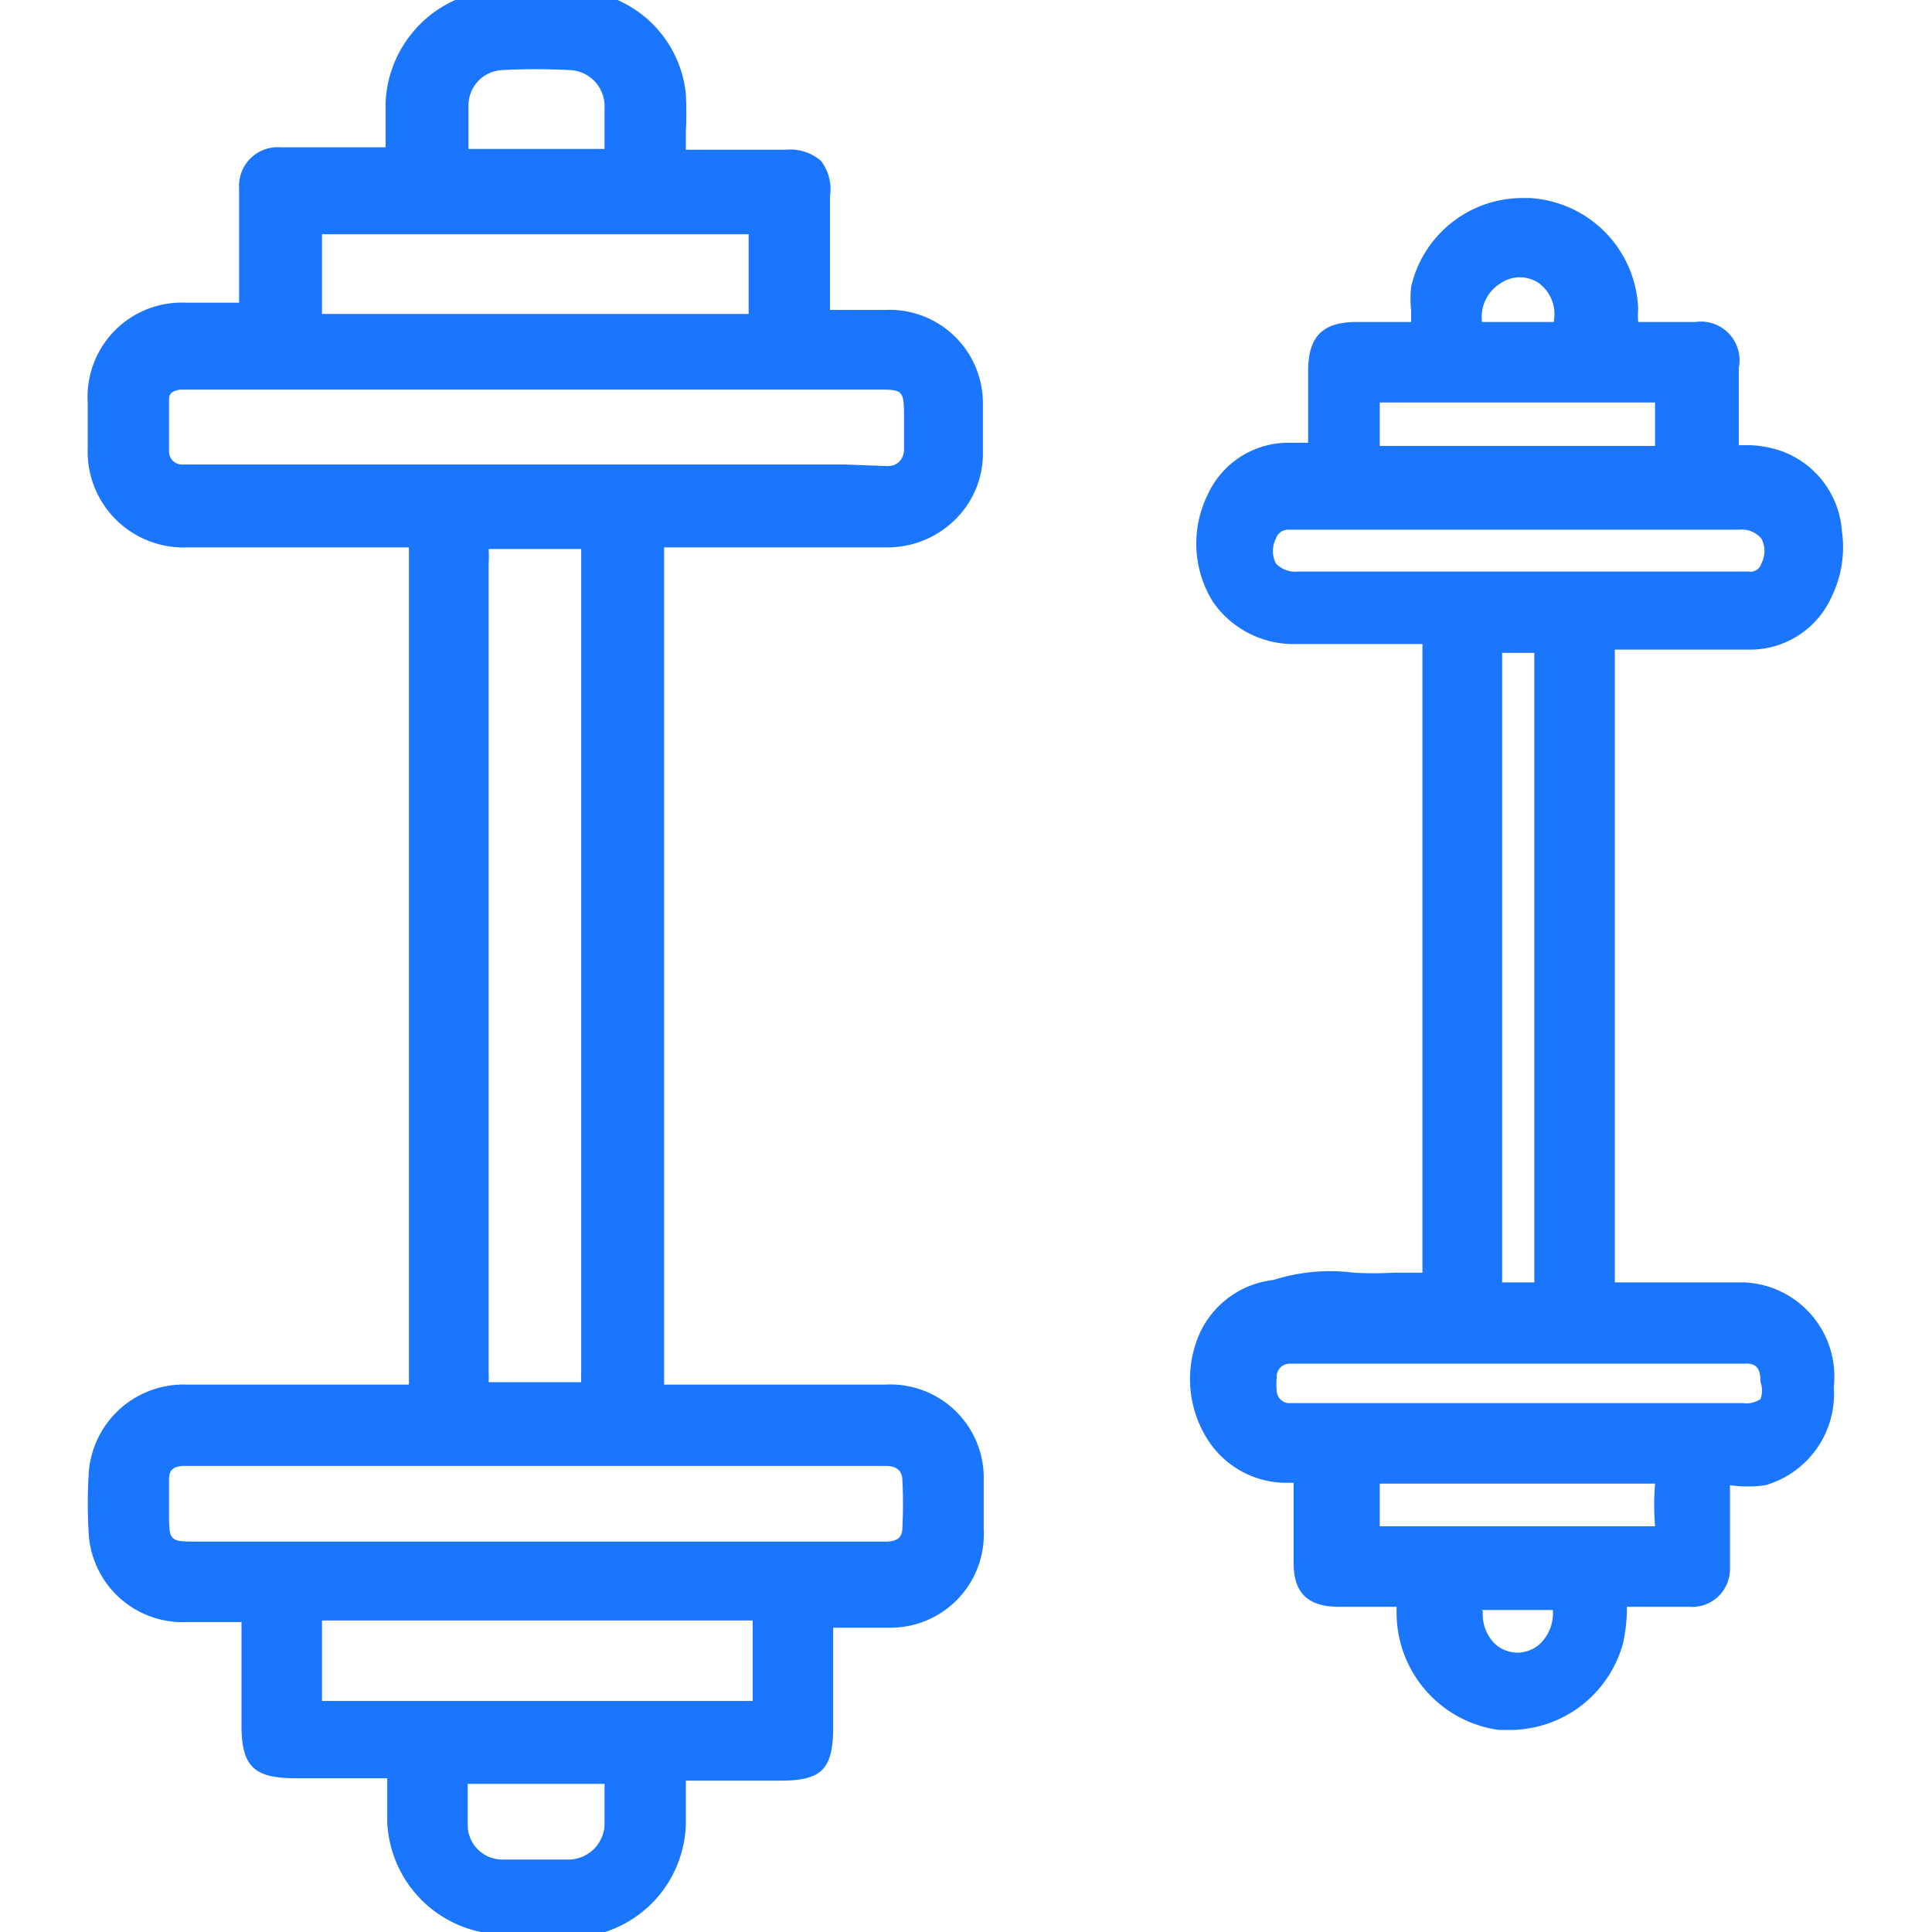
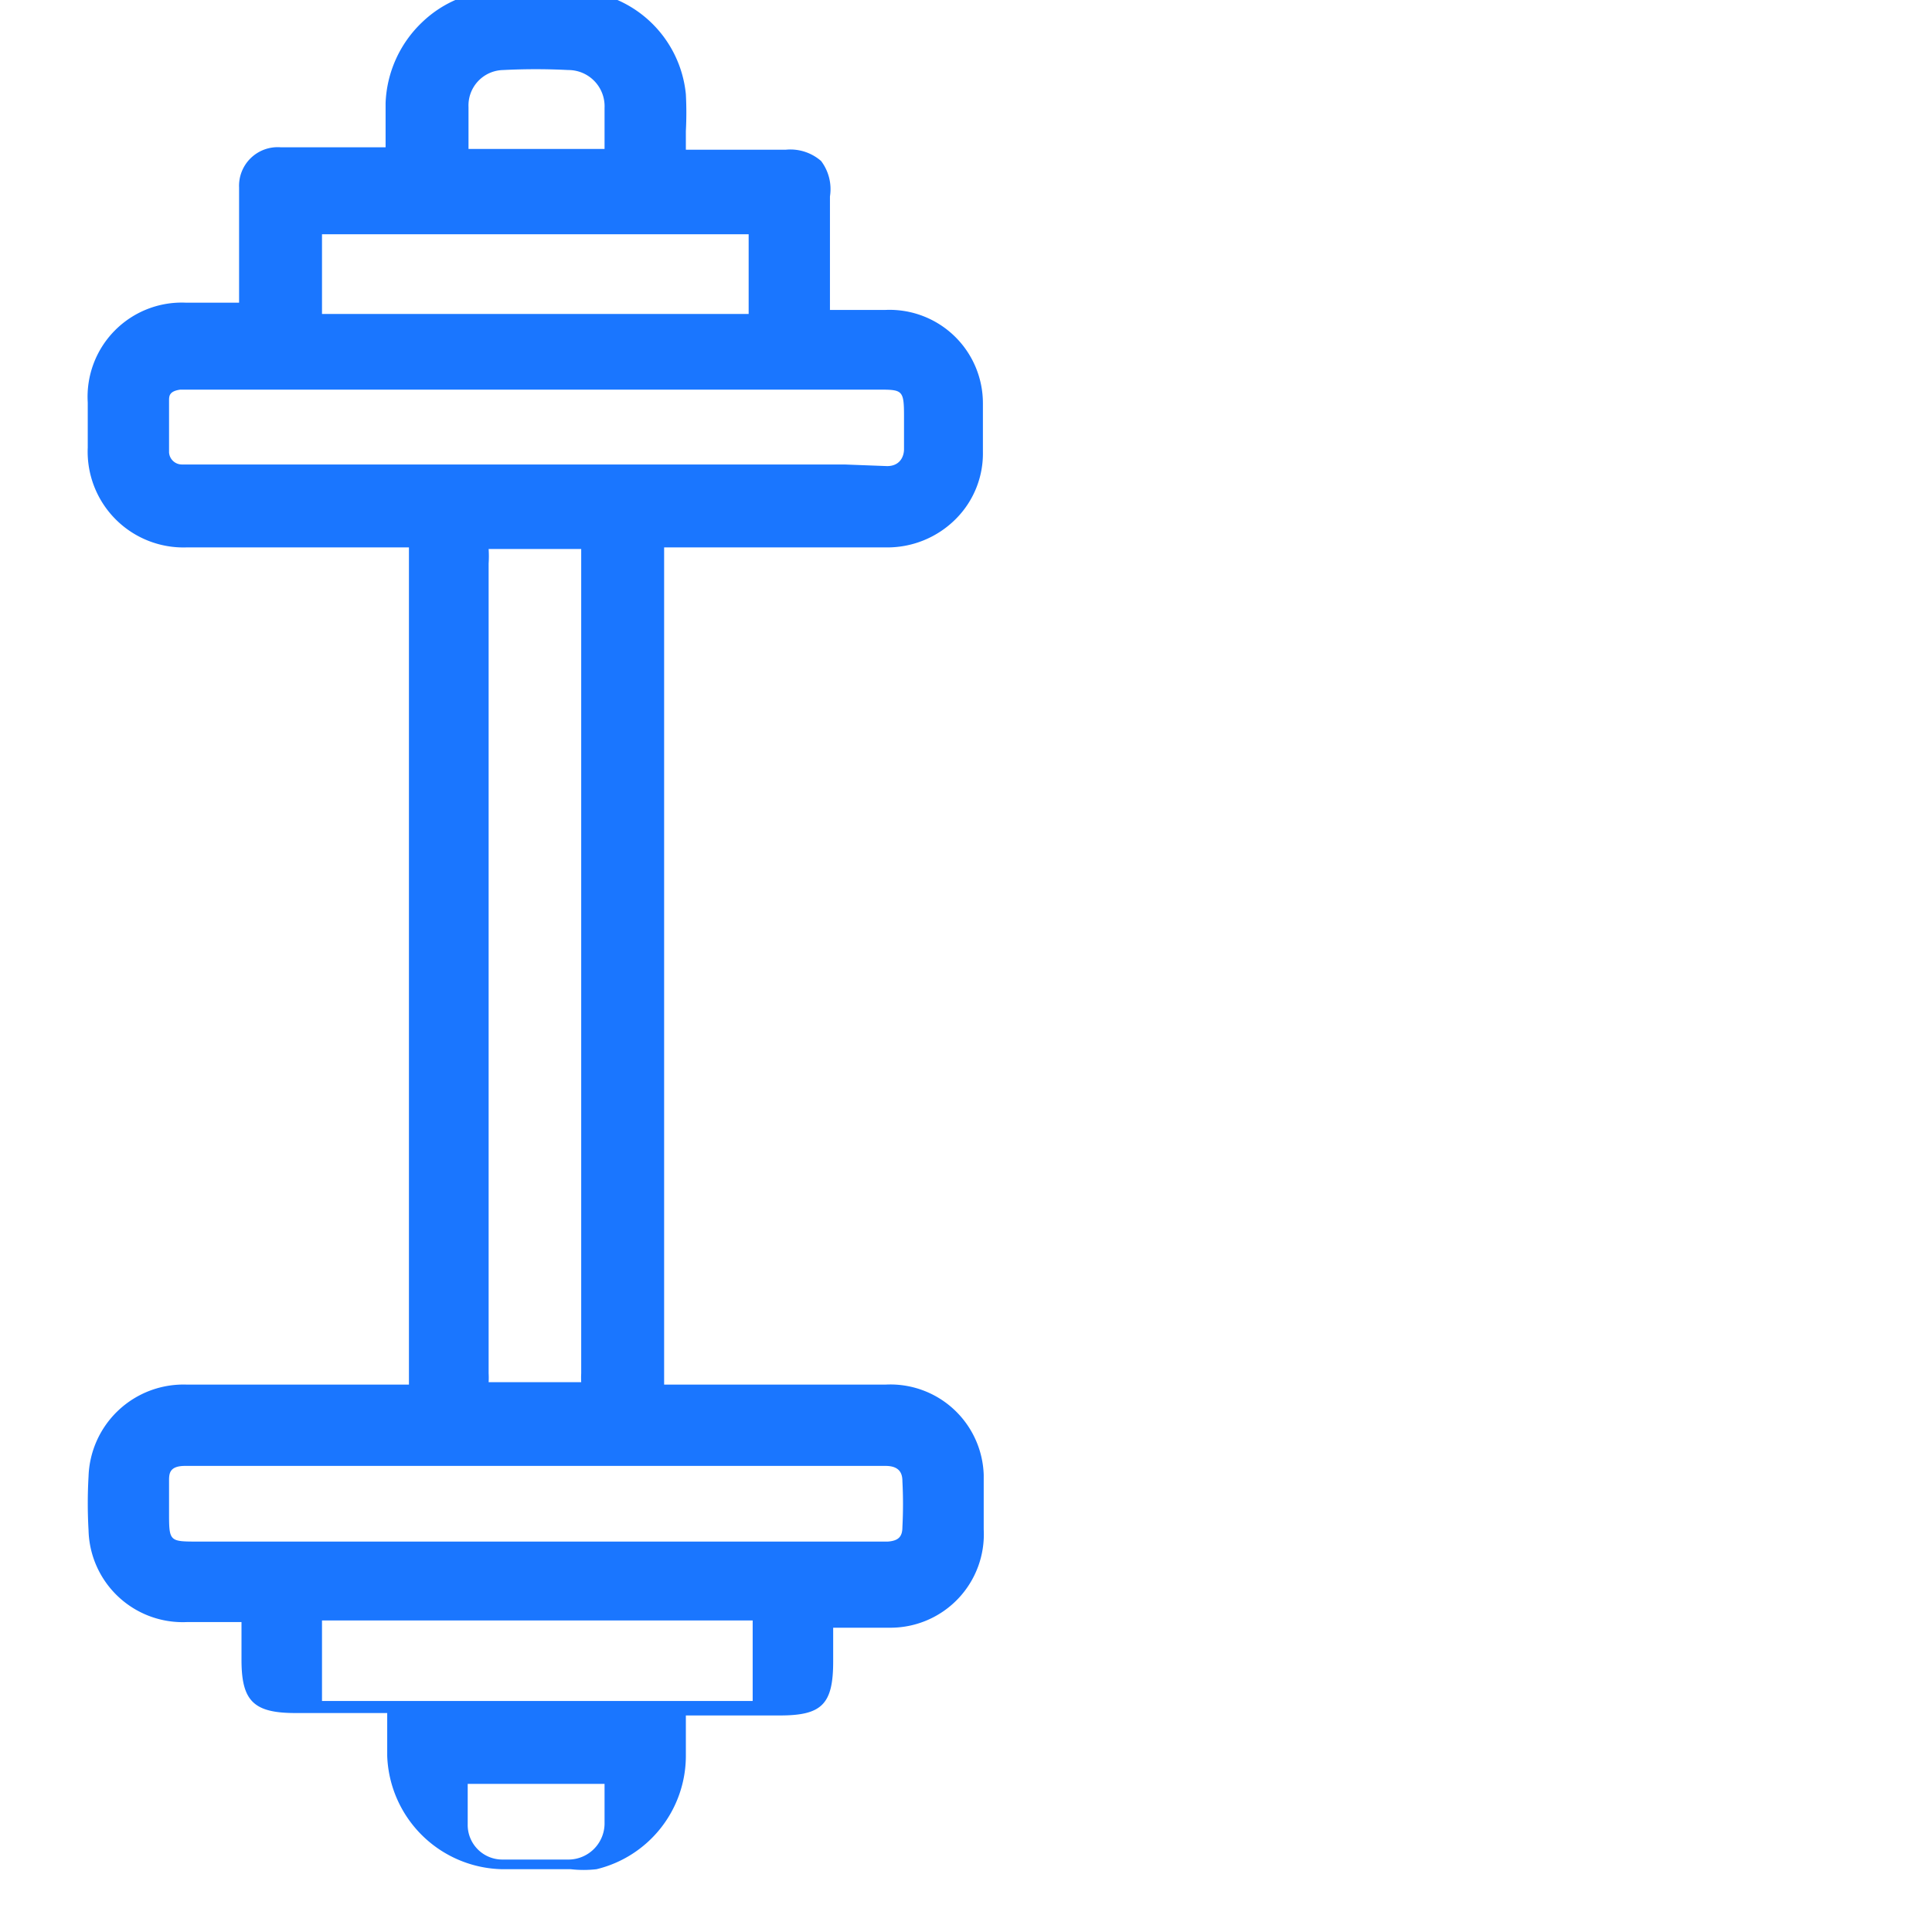
<svg xmlns="http://www.w3.org/2000/svg" id="Слой_1" data-name="Слой 1" width="24" height="24" viewBox="0 0 24 24">
  <defs>
    <style>.cls-1{fill:#1a76ff;}</style>
  </defs>
  <title>2527</title>
-   <path class="cls-1" d="M8.25,6.89s0-.05,0-.09H11a1.2,1.2,0,0,0,.88-.36,1.15,1.15,0,0,0,.33-.83c0-.1,0-.21,0-.31s0-.2,0-.29A1.16,1.16,0,0,0,11,3.85h-.69s0-.06,0-.08q0-.67,0-1.33A.58.58,0,0,0,10.2,2a.58.58,0,0,0-.44-.14H8.52v0c0-.08,0-.15,0-.23a4.37,4.37,0,0,0,0-.46A1.43,1.43,0,0,0,7.11-.12H6.24a1.42,1.42,0,0,0-1,.4,1.46,1.46,0,0,0-.45,1c0,.09,0,.17,0,.26v.2s0,.06,0,.09H3.49a.48.48,0,0,0-.52.5s0,.09,0,.13v.36c0,.31,0,.63,0,.94v0H2.31A1.17,1.17,0,0,0,1.09,5c0,.19,0,.37,0,.56A1.19,1.19,0,0,0,2.32,6.8H5.08s0,.05,0,.08V17.05s0,.09,0,.15H2.32A1.18,1.18,0,0,0,1.1,18.34a5.83,5.83,0,0,0,0,.67,1.17,1.17,0,0,0,1.22,1.14H3v0c0,.27,0,.54,0,.81v.47c0,.51.15.66.67.66H4.81v0c0,.08,0,.16,0,.23s0,.2,0,.3a1.46,1.46,0,0,0,1.43,1.41h.85a1.4,1.4,0,0,0,.32,0,1.45,1.45,0,0,0,1.11-1.4c0-.1,0-.19,0-.29s0-.15,0-.22v0H9.69c.52,0,.66-.14.66-.67V21c0-.26,0-.52,0-.78v0h.72A1.16,1.16,0,0,0,12.22,19c0-.21,0-.43,0-.68A1.16,1.16,0,0,0,11,17.2H8.25V17q0-4,0-8.08V6.89ZM7.51,22.13a.17.17,0,0,1,0,0c0,.1,0,.19,0,.29s0,.15,0,.22a.45.45,0,0,1-.44.46c-.29,0-.57,0-.83,0a.43.43,0,0,1-.43-.44c0-.17,0-.33,0-.5v0h1.7Zm1.84-1s0,0,0,0H4v-.07c0-.29,0-.58,0-.87v-.06H9.35v.26C9.35,20.65,9.35,20.89,9.35,21.13ZM2.43,18.21H11c.18,0,.21.1.21.19a5.48,5.48,0,0,1,0,.57c0,.12-.05.17-.18.18H2.46c-.36,0-.36,0-.36-.37v-.11c0-.09,0-.18,0-.27s0-.19.2-.19h.13ZM5.82,1.81c0-.16,0-.32,0-.48A.44.44,0,0,1,6.25.87a7.94,7.94,0,0,1,.81,0,.45.45,0,0,1,.45.47c0,.15,0,.3,0,.45s0,0,0,.06H6.26c-.15,0-.29,0-.44,0ZM4,3.77V3s0-.07,0-.09H9.3s0,.05,0,.08c0,.27,0,.55,0,.82,0,0,0,.06,0,.09H4S4,3.8,4,3.77Zm6.49,2H2.26a.16.16,0,0,1-.16-.15c0-.2,0-.41,0-.64,0-.06,0-.12.14-.14H10.9c.31,0,.33,0,.33.33V5.3c0,.09,0,.19,0,.28s-.05.21-.21.21ZM6.07,7a1.39,1.39,0,0,0,0-.18H7.22a.2.2,0,0,1,0,0c0,.15,0,.3,0,.45v9.79a1,1,0,0,0,0,.11v0H6.07a1,1,0,0,0,0-.11Z" />
-   <path class="cls-1" d="M21.66,15.93h-1.6s0-.1,0-.15V8.22s0-.09,0-.15h1.69a1.11,1.11,0,0,0,1-.65,1.41,1.41,0,0,0,.13-.83,1.14,1.14,0,0,0-.79-1,1.32,1.32,0,0,0-.37-.06H21.6s0,0,0,0,0-.29,0-.43,0-.36,0-.53A.48.48,0,0,0,21.06,4h-.58c-.06,0-.14,0-.13,0a1,1,0,0,1,0-.16A1.43,1.43,0,0,0,19,2.46h-.1a1.42,1.42,0,0,0-1.37,1.1,1.36,1.36,0,0,0,0,.3V4h-.68c-.42,0-.6.18-.6.61,0,.14,0,.28,0,.41s0,.32,0,.48,0,0,0,0H16a1.1,1.1,0,0,0-1,.65,1.37,1.37,0,0,0,.07,1.33A1.22,1.22,0,0,0,16.12,8h1.55s0,.06,0,.09v7.64s0,.05,0,.08h-.36a4.38,4.38,0,0,1-.49,0,2.32,2.32,0,0,0-1,.09,1.15,1.15,0,0,0-.92.67A1.4,1.4,0,0,0,15,17.88a1.16,1.16,0,0,0,1,.54h.07s0,.05,0,.08,0,.23,0,.34,0,.39,0,.58c0,.37.18.54.56.54h.72a1.22,1.22,0,0,0,0,.13,1.47,1.47,0,0,0,1.27,1.4h.16a1.46,1.46,0,0,0,1.38-1.07,2,2,0,0,0,.05-.46v0h.77a.47.47,0,0,0,.51-.49c0-.05,0-.11,0-.16v-.24c0-.21,0-.41,0-.62v0h0a1.6,1.6,0,0,0,.44,0,1.18,1.18,0,0,0,.85-1.22A1.17,1.17,0,0,0,21.66,15.93ZM18.41,4a.49.49,0,0,1,.23-.48.42.42,0,0,1,.48,0A.48.48,0,0,1,19.3,4h-.89ZM17.14,5.58V5h3.42s0,.05,0,.08,0,.14,0,.21,0,.15,0,.25H17.14ZM21.72,7.1H16.12A.33.33,0,0,1,15.85,7a.34.34,0,0,1,0-.31A.16.16,0,0,1,16,6.58h5.6a.32.32,0,0,1,.28.11.33.33,0,0,1,0,.31A.14.14,0,0,1,21.72,7.1ZM19.06,8.38v7.49s0,0,0,.06h-.4v0c0-.1,0-.2,0-.3q0-3.65,0-7.3V8.16s0,0,0-.05h.16l.24,0h0C19.06,8.22,19.06,8.3,19.06,8.38Zm2.81,8.79a.31.31,0,0,1,0,.21.32.32,0,0,1-.22.05H16a.16.16,0,0,1-.14-.15.8.8,0,0,1,0-.17.16.16,0,0,1,.16-.17h5.65C21.82,16.93,21.87,17,21.87,17.17Zm-4.73,1.35s0-.07,0-.09h3.42v0a3.15,3.15,0,0,0,0,.53H17.14s0,0,0-.07S17.14,18.64,17.14,18.51ZM18.41,20h.88a.53.53,0,0,1-.13.39.42.42,0,0,1-.3.14h0a.42.42,0,0,1-.3-.12.52.52,0,0,1-.14-.39S18.41,20,18.41,20Z" />
+   <path class="cls-1" d="M8.25,6.89s0-.05,0-.09H11a1.2,1.2,0,0,0,.88-.36,1.15,1.15,0,0,0,.33-.83c0-.1,0-.21,0-.31s0-.2,0-.29A1.16,1.16,0,0,0,11,3.85h-.69s0-.06,0-.08q0-.67,0-1.33A.58.58,0,0,0,10.2,2a.58.58,0,0,0-.44-.14H8.52v0c0-.08,0-.15,0-.23a4.37,4.37,0,0,0,0-.46A1.43,1.43,0,0,0,7.11-.12H6.24a1.42,1.42,0,0,0-1,.4,1.46,1.46,0,0,0-.45,1c0,.09,0,.17,0,.26v.2s0,.06,0,.09H3.49a.48.48,0,0,0-.52.5s0,.09,0,.13v.36c0,.31,0,.63,0,.94v0H2.31A1.17,1.17,0,0,0,1.09,5c0,.19,0,.37,0,.56A1.19,1.19,0,0,0,2.32,6.8H5.08s0,.05,0,.08V17.05s0,.09,0,.15H2.32A1.18,1.18,0,0,0,1.1,18.34a5.83,5.83,0,0,0,0,.67,1.17,1.17,0,0,0,1.22,1.14H3v0v.47c0,.51.15.66.67.66H4.81v0c0,.08,0,.16,0,.23s0,.2,0,.3a1.46,1.46,0,0,0,1.43,1.41h.85a1.4,1.4,0,0,0,.32,0,1.45,1.45,0,0,0,1.11-1.4c0-.1,0-.19,0-.29s0-.15,0-.22v0H9.69c.52,0,.66-.14.66-.67V21c0-.26,0-.52,0-.78v0h.72A1.16,1.16,0,0,0,12.22,19c0-.21,0-.43,0-.68A1.16,1.16,0,0,0,11,17.2H8.25V17q0-4,0-8.08V6.89ZM7.51,22.13a.17.17,0,0,1,0,0c0,.1,0,.19,0,.29s0,.15,0,.22a.45.45,0,0,1-.44.46c-.29,0-.57,0-.83,0a.43.43,0,0,1-.43-.44c0-.17,0-.33,0-.5v0h1.7Zm1.84-1s0,0,0,0H4v-.07c0-.29,0-.58,0-.87v-.06H9.35v.26C9.35,20.65,9.35,20.89,9.35,21.13ZM2.43,18.21H11c.18,0,.21.1.21.19a5.48,5.48,0,0,1,0,.57c0,.12-.05.17-.18.18H2.46c-.36,0-.36,0-.36-.37v-.11c0-.09,0-.18,0-.27s0-.19.2-.19h.13ZM5.82,1.81c0-.16,0-.32,0-.48A.44.44,0,0,1,6.25.87a7.94,7.94,0,0,1,.81,0,.45.45,0,0,1,.45.47c0,.15,0,.3,0,.45s0,0,0,.06H6.26c-.15,0-.29,0-.44,0ZM4,3.77V3s0-.07,0-.09H9.3s0,.05,0,.08c0,.27,0,.55,0,.82,0,0,0,.06,0,.09H4S4,3.8,4,3.77Zm6.49,2H2.26a.16.16,0,0,1-.16-.15c0-.2,0-.41,0-.64,0-.06,0-.12.14-.14H10.9c.31,0,.33,0,.33.33V5.3c0,.09,0,.19,0,.28s-.05.21-.21.21ZM6.07,7a1.39,1.39,0,0,0,0-.18H7.22a.2.2,0,0,1,0,0c0,.15,0,.3,0,.45v9.79a1,1,0,0,0,0,.11v0H6.07a1,1,0,0,0,0-.11Z" />
</svg>